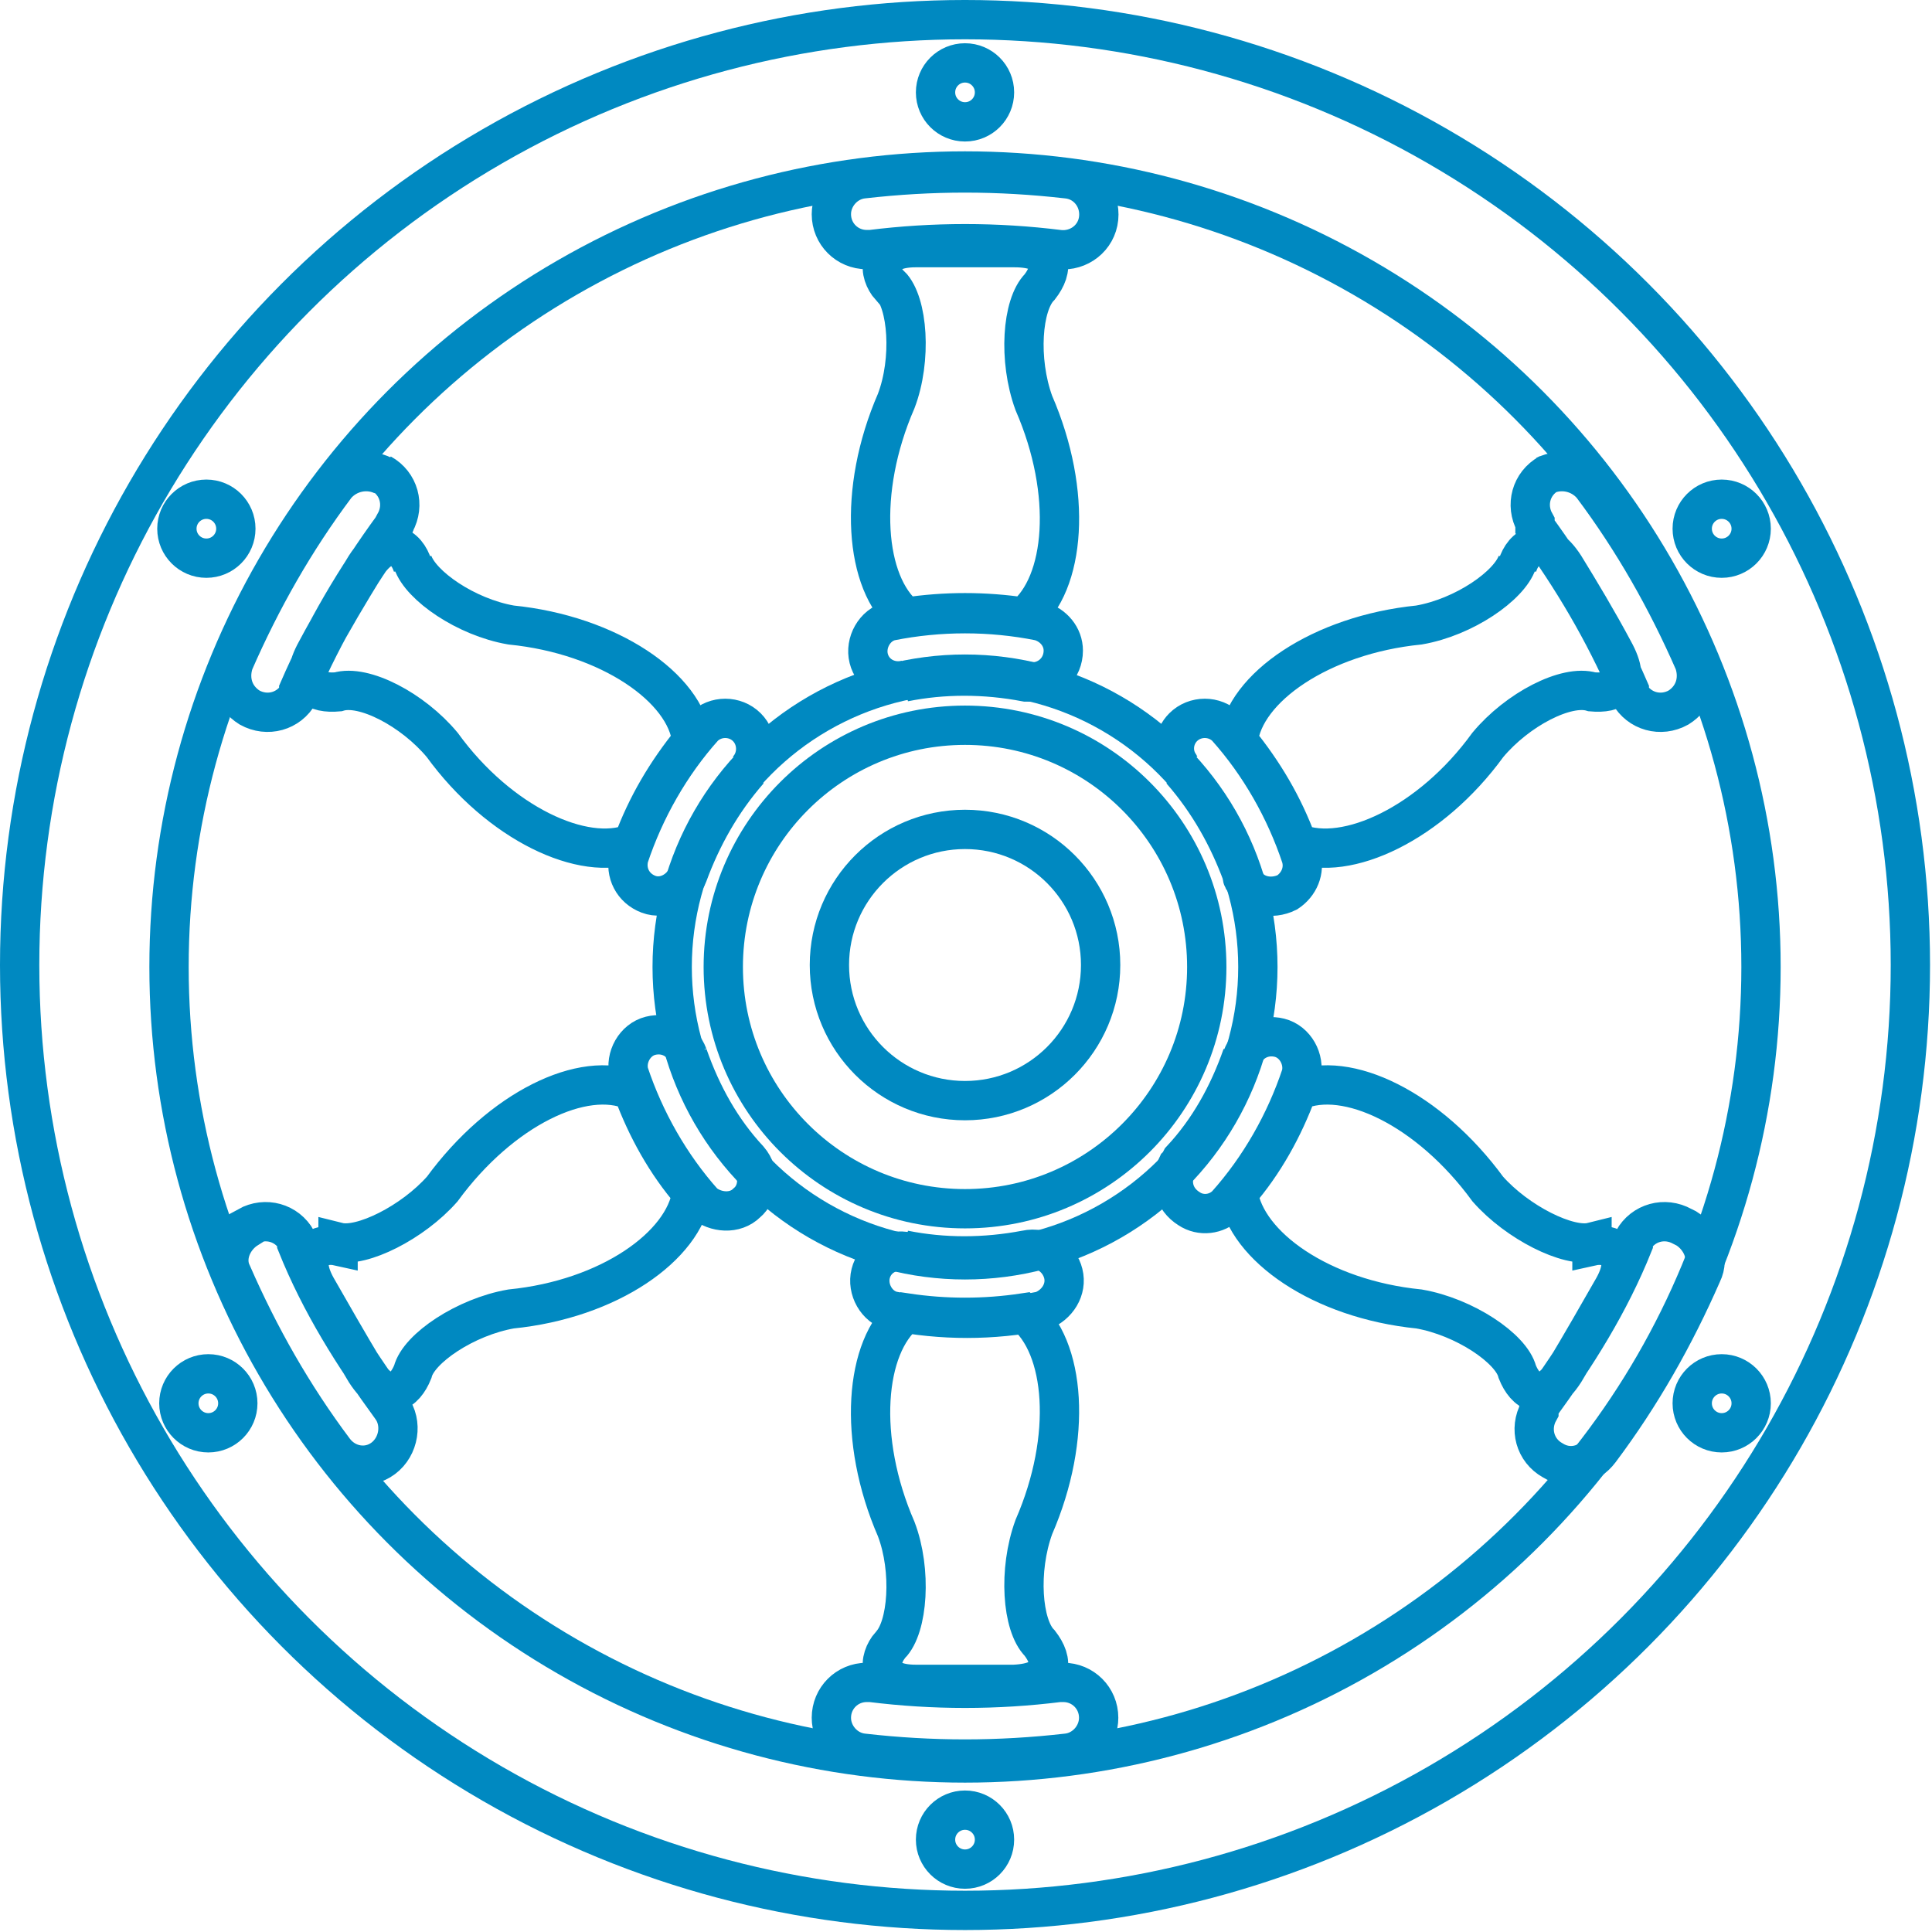
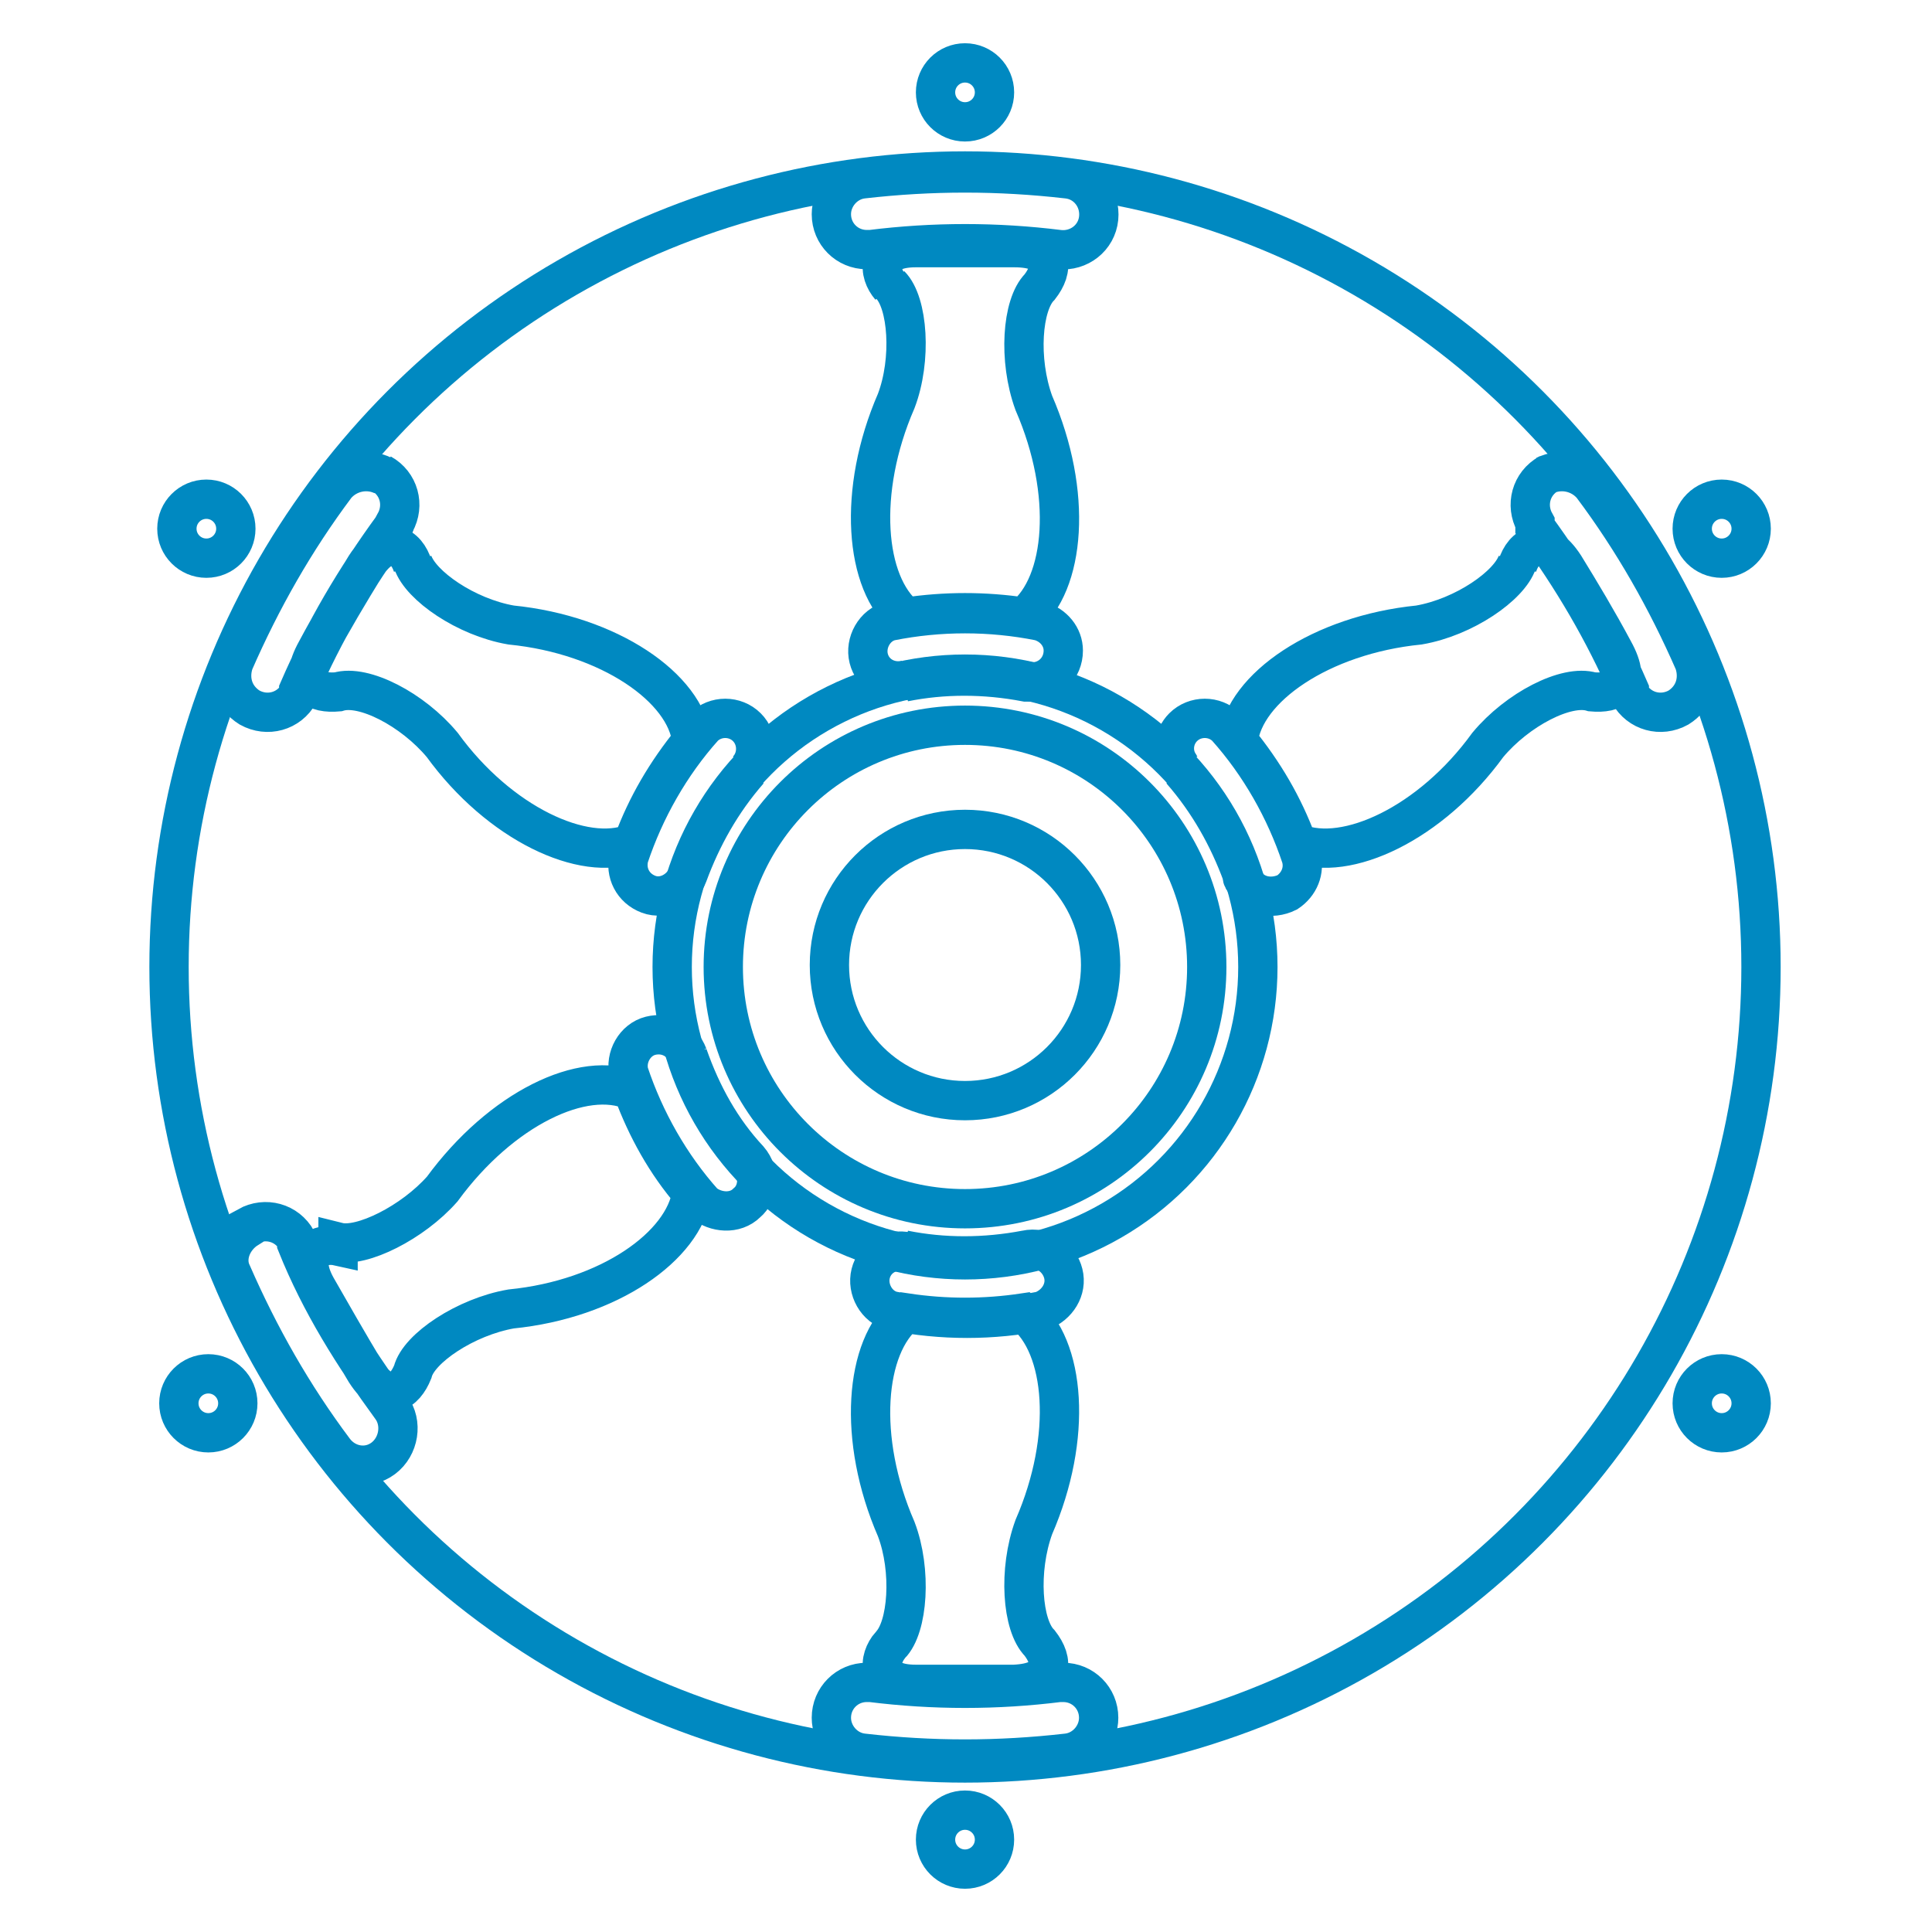
<svg xmlns="http://www.w3.org/2000/svg" id="Ebene_1" version="1.1" viewBox="0 0 98.3 98.3">
  <defs>
    <style>
      .st0 {
        stroke-width: 2px;
      }

      .st0, .st1, .st2 {
        fill: none;
        stroke: #0089c1;
      }

      .st1 {
        stroke-miterlimit: 4;
        stroke-width: 2px;
      }

      .st2 {
        stroke-miterlimit: 4;
        stroke-width: 2px;
      }
    </style>
  </defs>
  <g id="Gruppe_357">
    <g id="Gruppe_356">
-       <circle id="Ellipse_42" class="st0" cx="49.1" cy="49.1" r="48.1" />
      <circle id="Ellipse_43" class="st0" cx="49.1" cy="49.2" r="40.5" />
      <g id="Gruppe_351">
        <g id="a">
          <g id="b">
            <path id="Pfad_289" class="st0" d="M60.1,39.2c1.4,1.6,2.4,3.4,3.1,5.3,0,.1,0,.2.1.3.4.8,1.4,1,2.2.6.6-.4.9-1.1.7-1.8-.8-2.4-2.1-4.7-3.8-6.6-.6-.6-1.6-.6-2.2,0-.5.5-.6,1.3-.2,1.9,0,0,.1.2.2.3M77.2,28.6c-.4,1.2-2.7,2.8-5,3.2-5,.5-8.9,3.2-9.2,5.9,1.3,1.6,2.3,3.3,3,5.2,2.5,1,6.8-1,9.7-5,1.5-1.8,4-3.1,5.3-2.7,1.1.1,2.1-.3,1.1-2.1-.8-1.5-1.7-3-2.5-4.3-1.1-1.7-2.1-1-2.4,0h0ZM78.8,24.1c-.9.5-1.2,1.6-.7,2.5,0,0,0,.1,0,.2,1.9,2.6,3.5,5.3,4.8,8.3,0,0,0,.1,0,.2.5.9,1.6,1.2,2.5.7.8-.5,1.1-1.4.8-2.3h0c-1.4-3.2-3.1-6.2-5.2-9-.6-.7-1.6-.9-2.4-.5h0Z" />
            <circle id="Ellipse_44" class="st1" cx="87.6" cy="26.9" r="1.5" />
          </g>
          <g id="Gruppe_350">
            <g id="b-2">
              <path id="Pfad_290" class="st0" d="M35,53.7c.7,2,1.7,3.8,3.1,5.3.6.7.5,1.7-.1,2.2-.6.6-1.6.5-2.2,0-1.7-1.9-3-4.2-3.8-6.6-.2-.8.3-1.7,1.1-1.9.8-.2,1.6.2,1.9,1M17.2,63.2c1.2.3,3.8-1,5.3-2.7,3-4.1,7.2-6.1,9.7-5,.7,1.9,1.7,3.7,3,5.2-.4,2.7-4.2,5.4-9.2,5.9-2.3.4-4.7,2-5,3.2-.4,1-1.3,1.7-2.4,0-.9-1.5-1.7-2.9-2.5-4.3-1-1.8.2-2.3,1.1-2.1h0ZM12.6,62.4c.9-.5,2-.2,2.5.7,0,0,0,.1,0,.2,1.2,3,2.9,5.7,4.8,8.3.6.8.4,2-.4,2.6-.8.6-1.9.4-2.5-.4h0c-2.1-2.8-3.8-5.8-5.2-9-.4-.8,0-1.8.8-2.3h0Z" />
              <circle id="Ellipse_45" class="st1" cx="10.6" cy="71.4" r="1.5" />
            </g>
          </g>
        </g>
      </g>
      <g id="a-2">
        <g id="b-3">
-           <path id="Pfad_291" class="st0" d="M46,34.7c2-.4,4.1-.4,6.2,0,.1,0,.2,0,.3,0,.9,0,1.6-.7,1.6-1.6,0-.7-.5-1.3-1.2-1.5-2.5-.5-5.1-.5-7.6,0-.8.2-1.3,1.1-1.1,1.9.2.8,1,1.3,1.9,1.1M45.3,14.5c.9.9,1.1,3.8.3,5.9-2,4.6-1.6,9.3.5,11,2-.3,4-.3,6,0,2.1-1.7,2.5-6.3.5-10.9-.8-2.2-.6-5,.3-5.9.7-.9.8-2-1.3-2-1.7,0-3.4,0-5,0-2.1,0-1.9,1.3-1.3,2h0ZM42.3,10.9c0,1,.8,1.8,1.8,1.8,0,0,.1,0,.2,0,3.2-.4,6.4-.4,9.6,0,1,.1,1.9-.6,2-1.6.1-1-.6-1.9-1.6-2h0c-3.5-.4-6.9-.4-10.4,0-.9.1-1.6.9-1.6,1.8h0Z" />
+           <path id="Pfad_291" class="st0" d="M46,34.7c2-.4,4.1-.4,6.2,0,.1,0,.2,0,.3,0,.9,0,1.6-.7,1.6-1.6,0-.7-.5-1.3-1.2-1.5-2.5-.5-5.1-.5-7.6,0-.8.2-1.3,1.1-1.1,1.9.2.8,1,1.3,1.9,1.1M45.3,14.5c.9.9,1.1,3.8.3,5.9-2,4.6-1.6,9.3.5,11,2-.3,4-.3,6,0,2.1-1.7,2.5-6.3.5-10.9-.8-2.2-.6-5,.3-5.9.7-.9.8-2-1.3-2-1.7,0-3.4,0-5,0-2.1,0-1.9,1.3-1.3,2h0M42.3,10.9c0,1,.8,1.8,1.8,1.8,0,0,.1,0,.2,0,3.2-.4,6.4-.4,9.6,0,1,.1,1.9-.6,2-1.6.1-1-.6-1.9-1.6-2h0c-3.5-.4-6.9-.4-10.4,0-.9.1-1.6.9-1.6,1.8h0Z" />
          <circle id="Ellipse_46" class="st0" cx="49.1" cy="4.7" r="1.5" />
        </g>
        <g id="Gruppe_352">
          <g id="b-4">
            <path id="Pfad_292" class="st0" d="M46,63.6c2,.4,4.1.4,6.2,0,.9-.2,1.7.4,1.9,1.2.2.8-.3,1.6-1.1,1.9-2.5.5-5.1.5-7.6,0-.8-.2-1.3-1.1-1.1-1.9.2-.8,1-1.3,1.9-1.1M45.3,83.7c.9-.9,1.1-3.8.3-5.9-2-4.6-1.6-9.3.5-11,2,.3,4,.3,6,0,2.1,1.7,2.5,6.3.5,10.9-.8,2.2-.6,5,.3,5.9.7.9.8,2-1.3,2.1-1.7,0-3.4,0-5,0-2.1,0-1.9-1.3-1.3-2h0ZM42.3,87.4c0-1,.8-1.8,1.8-1.8s.1,0,.2,0c3.2.4,6.4.4,9.6,0,0,0,.1,0,.2,0,1,0,1.8.8,1.8,1.8,0,.9-.7,1.7-1.6,1.8h0c-3.5.4-6.9.4-10.4,0-.9-.1-1.6-.9-1.6-1.8h0Z" />
            <circle id="Ellipse_47" class="st0" cx="49.1" cy="93.6" r="1.5" />
          </g>
        </g>
      </g>
      <g id="Gruppe_354">
        <g id="a-3">
          <g id="b-5">
-             <path id="Pfad_293" class="st0" d="M63.2,53.7c-.7,2-1.7,3.8-3.1,5.3,0,0-.1.2-.2.3-.4.8-.2,1.7.6,2.2.6.4,1.4.3,1.9-.2,1.7-1.9,3-4.2,3.8-6.6.2-.8-.3-1.7-1.1-1.9-.8-.2-1.6.2-1.9,1M81,63.2c-1.2.3-3.8-1-5.3-2.7-3-4.1-7.2-6.1-9.7-5-.7,1.9-1.7,3.7-3,5.2.4,2.7,4.2,5.4,9.2,5.9,2.3.4,4.7,2,5,3.2.4,1,1.3,1.7,2.4,0,.9-1.5,1.7-2.9,2.5-4.3,1-1.8-.2-2.3-1.1-2.1h0ZM85.6,62.4c-.9-.5-2-.2-2.5.7,0,0,0,.1,0,.2-1.2,3-2.9,5.7-4.8,8.3,0,0,0,.1,0,.2-.5.9-.2,2,.7,2.5.8.5,1.8.3,2.4-.5h0c2.1-2.8,3.8-5.8,5.2-9,.4-.8,0-1.8-.8-2.3h0Z" />
            <circle id="Ellipse_48" class="st2" cx="87.6" cy="71.4" r="1.5" />
          </g>
          <g id="Gruppe_353">
            <g id="b-6">
              <path id="Pfad_294" class="st0" d="M38.1,39.2c-1.4,1.6-2.4,3.4-3.1,5.3-.3.8-1.2,1.3-2,1-.8-.3-1.2-1.1-1-1.9.8-2.4,2.1-4.7,3.8-6.6.6-.6,1.6-.6,2.2,0,.6.6.6,1.6,0,2.2M21,28.6c.4,1.2,2.7,2.8,5,3.2,5,.5,8.9,3.2,9.2,5.9-1.3,1.6-2.3,3.3-3,5.2-2.5,1-6.8-1-9.7-5-1.5-1.8-4-3.1-5.3-2.7-1.1.1-2.1-.3-1.1-2.1.8-1.5,1.7-3,2.5-4.3,1.1-1.7,2.1-1,2.4,0h0ZM19.4,24.1c.9.5,1.2,1.6.7,2.5,0,0,0,.1-.1.2-1.9,2.6-3.5,5.3-4.8,8.3,0,0,0,.1,0,.2-.5.9-1.6,1.2-2.5.7-.8-.5-1.1-1.4-.8-2.3h0c1.4-3.2,3.1-6.2,5.2-9,.6-.7,1.6-.9,2.4-.5h0Z" />
              <circle id="Ellipse_49" class="st2" cx="10.5" cy="26.9" r="1.5" />
            </g>
          </g>
        </g>
      </g>
      <circle id="Ellipse_50" class="st0" cx="49.1" cy="49.2" r="14.9" />
      <circle id="Ellipse_51" class="st0" cx="49.1" cy="49.2" r="12.3" />
      <circle id="Ellipse_52" class="st0" cx="49.1" cy="49.1" r="6.9" />
    </g>
  </g>
</svg>